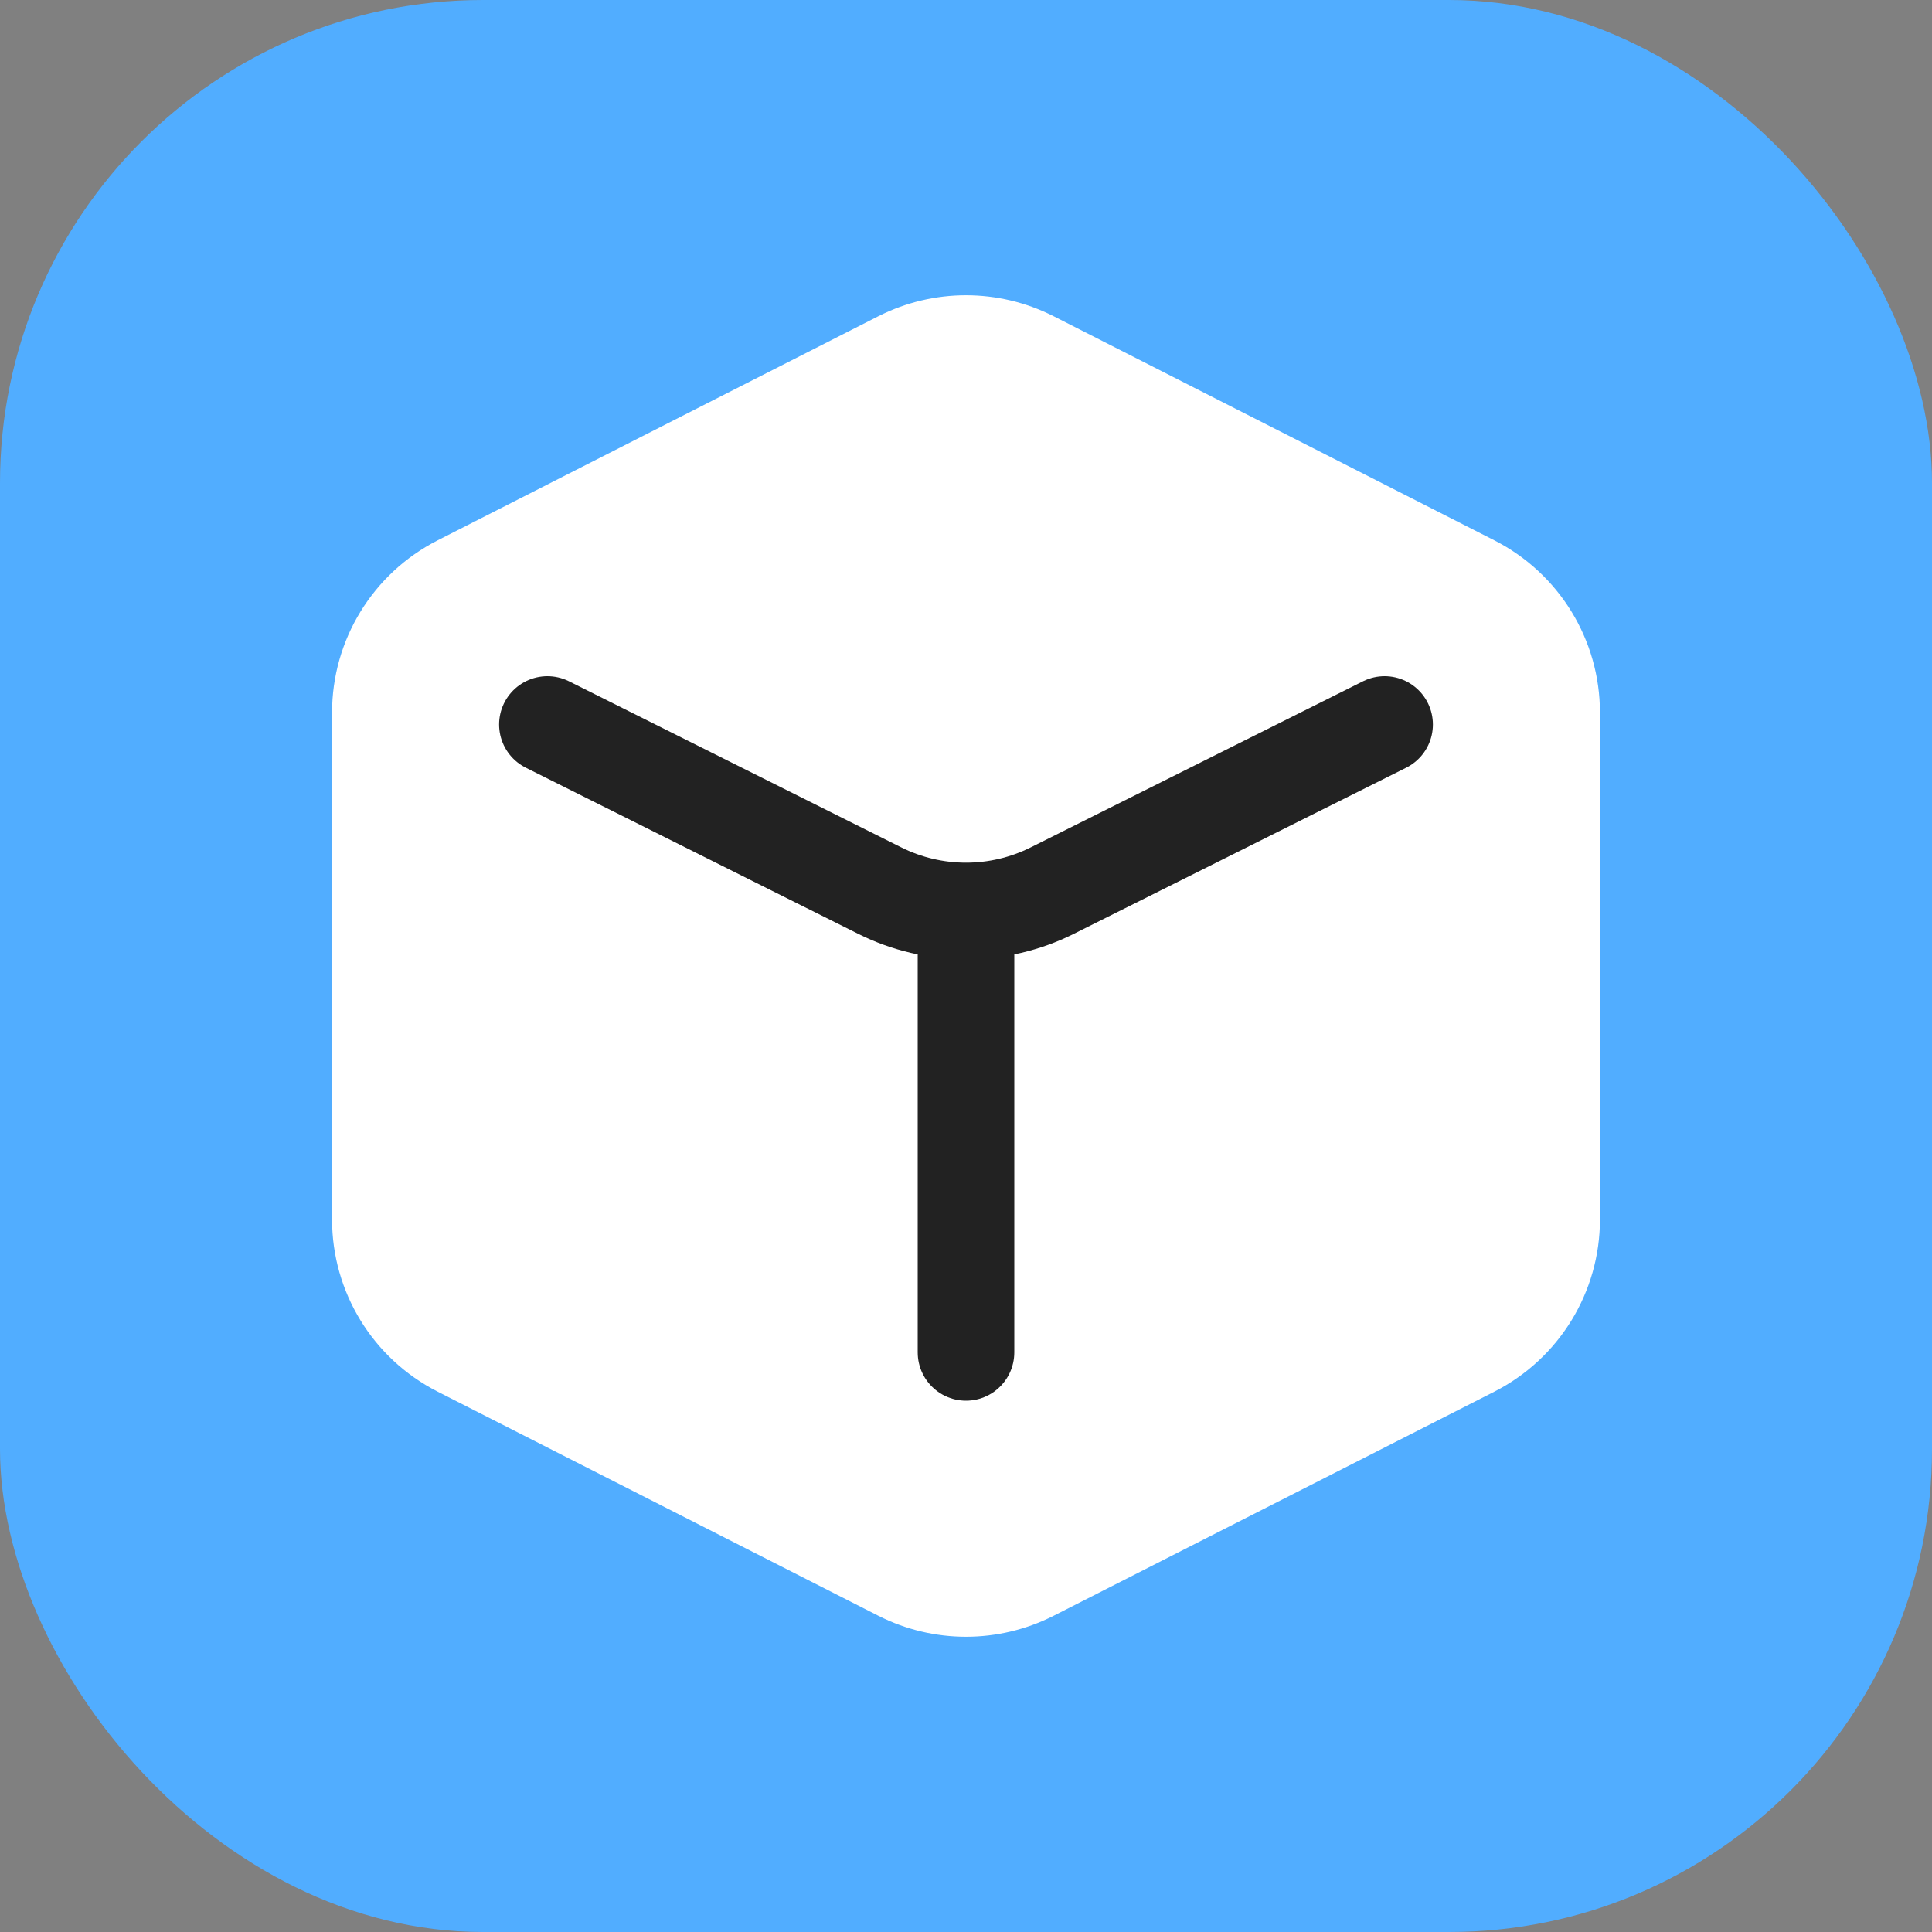
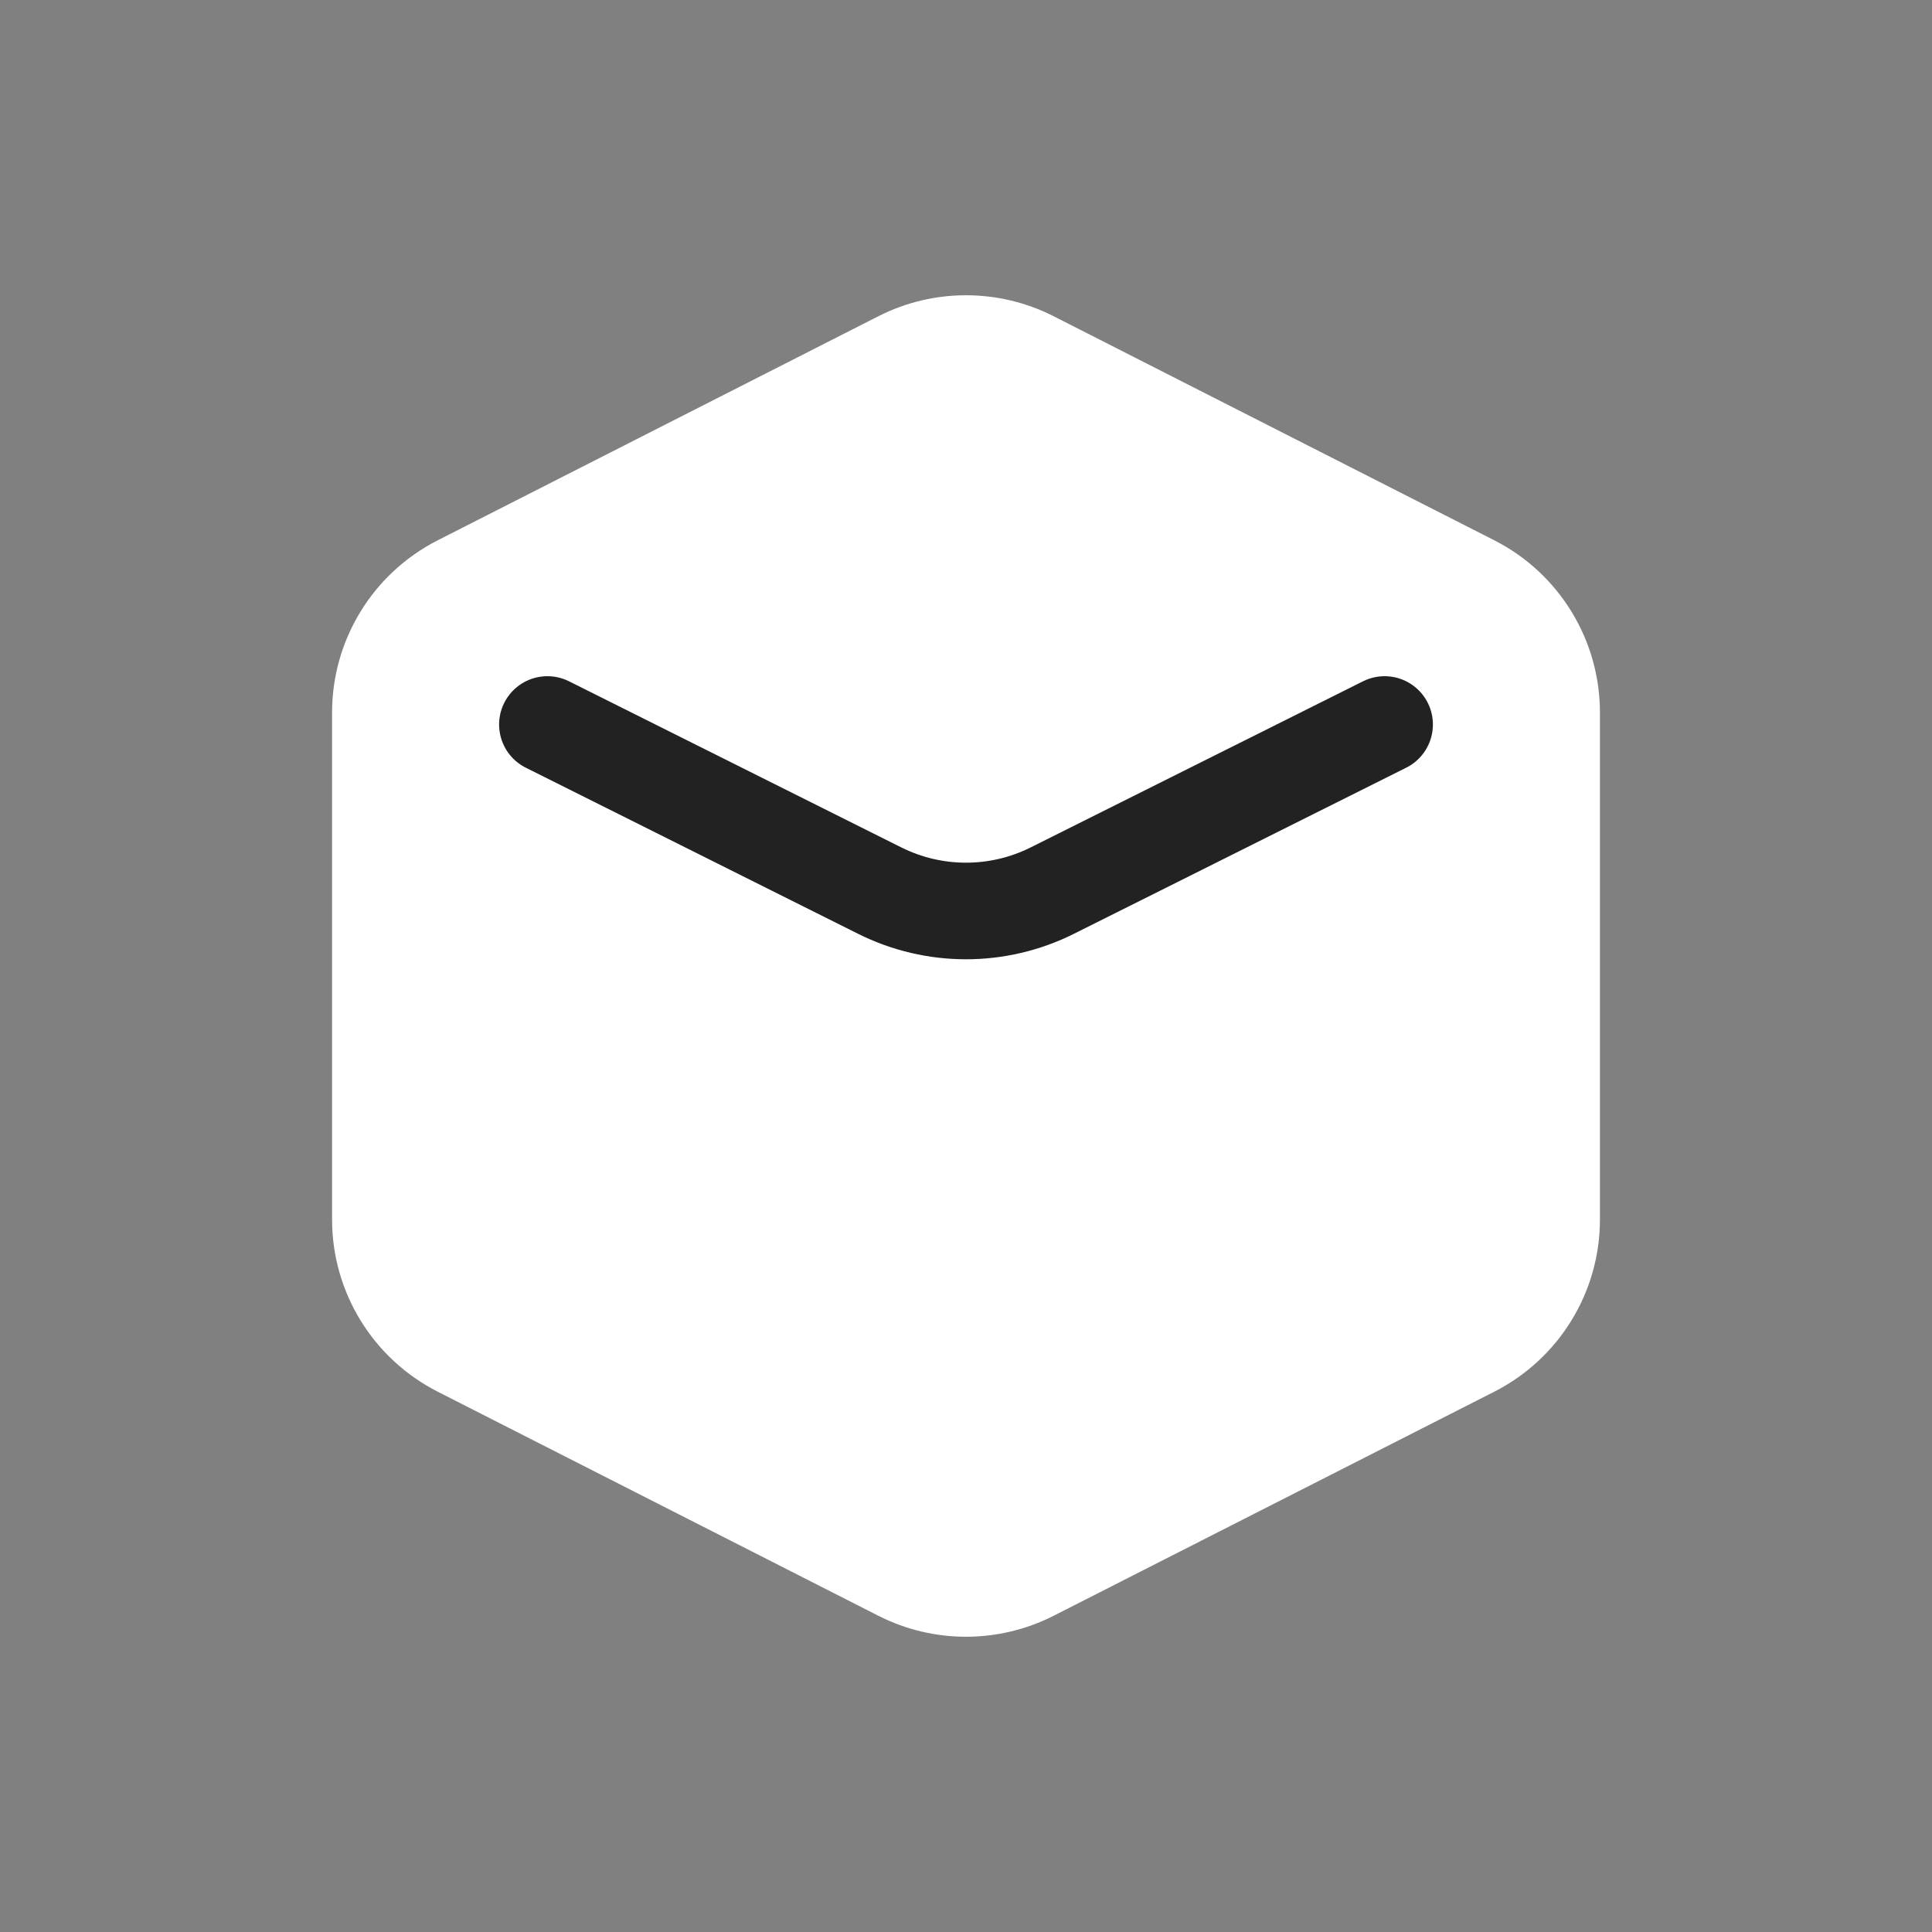
<svg xmlns="http://www.w3.org/2000/svg" width="24" height="24" viewBox="0 0 24 24" fill="none">
  <rect x="0" y="0" width="24" height="24" fill="#808080" stroke="none" />
-   <rect width="24" height="24" rx="6" fill="#51ADFF" />
  <path d="M10.912 3.928C11.596 3.581 12.404 3.581 13.088 3.928L18.563 6.712C19.368 7.122 19.875 7.948 19.875 8.852V15.149C19.875 16.052 19.368 16.878 18.563 17.288L13.088 20.072C12.404 20.419 11.596 20.419 10.912 20.072L5.437 17.288C4.632 16.878 4.125 16.052 4.125 15.149V8.852C4.125 7.948 4.632 7.122 5.437 6.712L10.912 3.928Z" fill="white" />
  <path d="M6.8 9L10.927 11.063C11.602 11.401 12.398 11.401 13.073 11.063L17.2 9" stroke="#222222" stroke-width="1.2" stroke-linecap="round" stroke-linejoin="round" />
-   <path d="M12 16.8L12 11.438" stroke="#222222" stroke-width="1.2" stroke-linecap="round" stroke-linejoin="round" />
</svg>